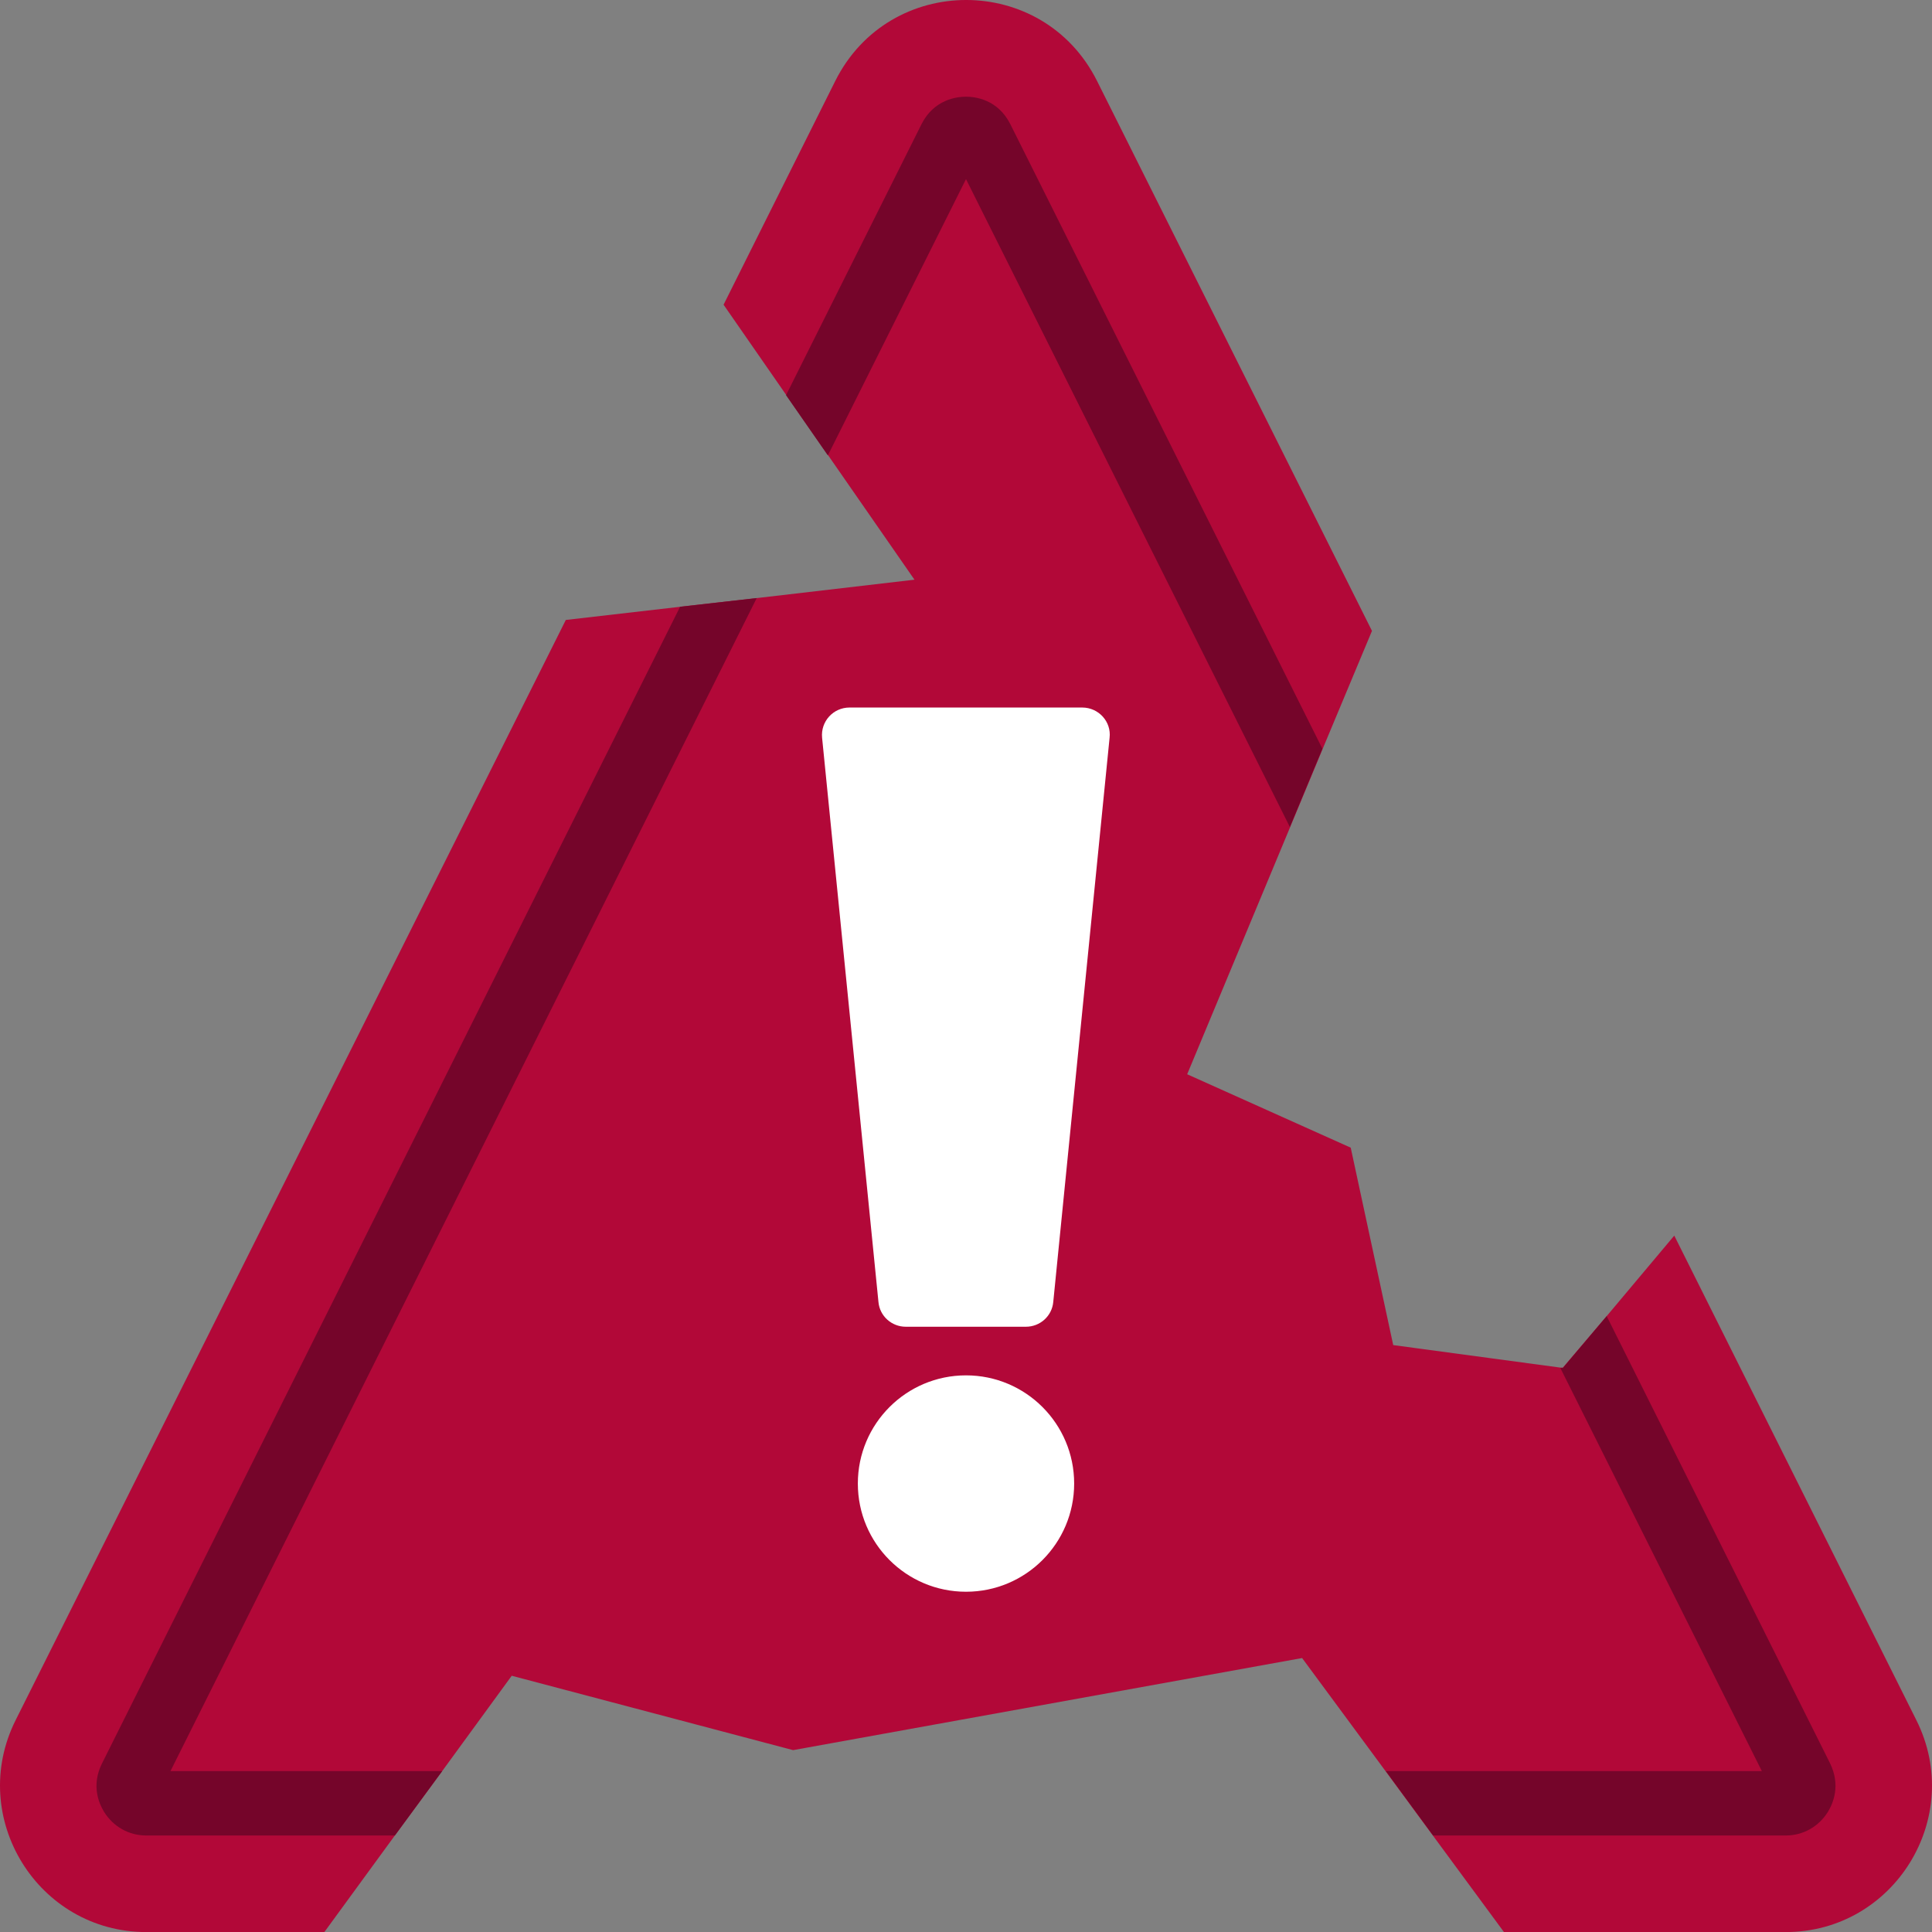
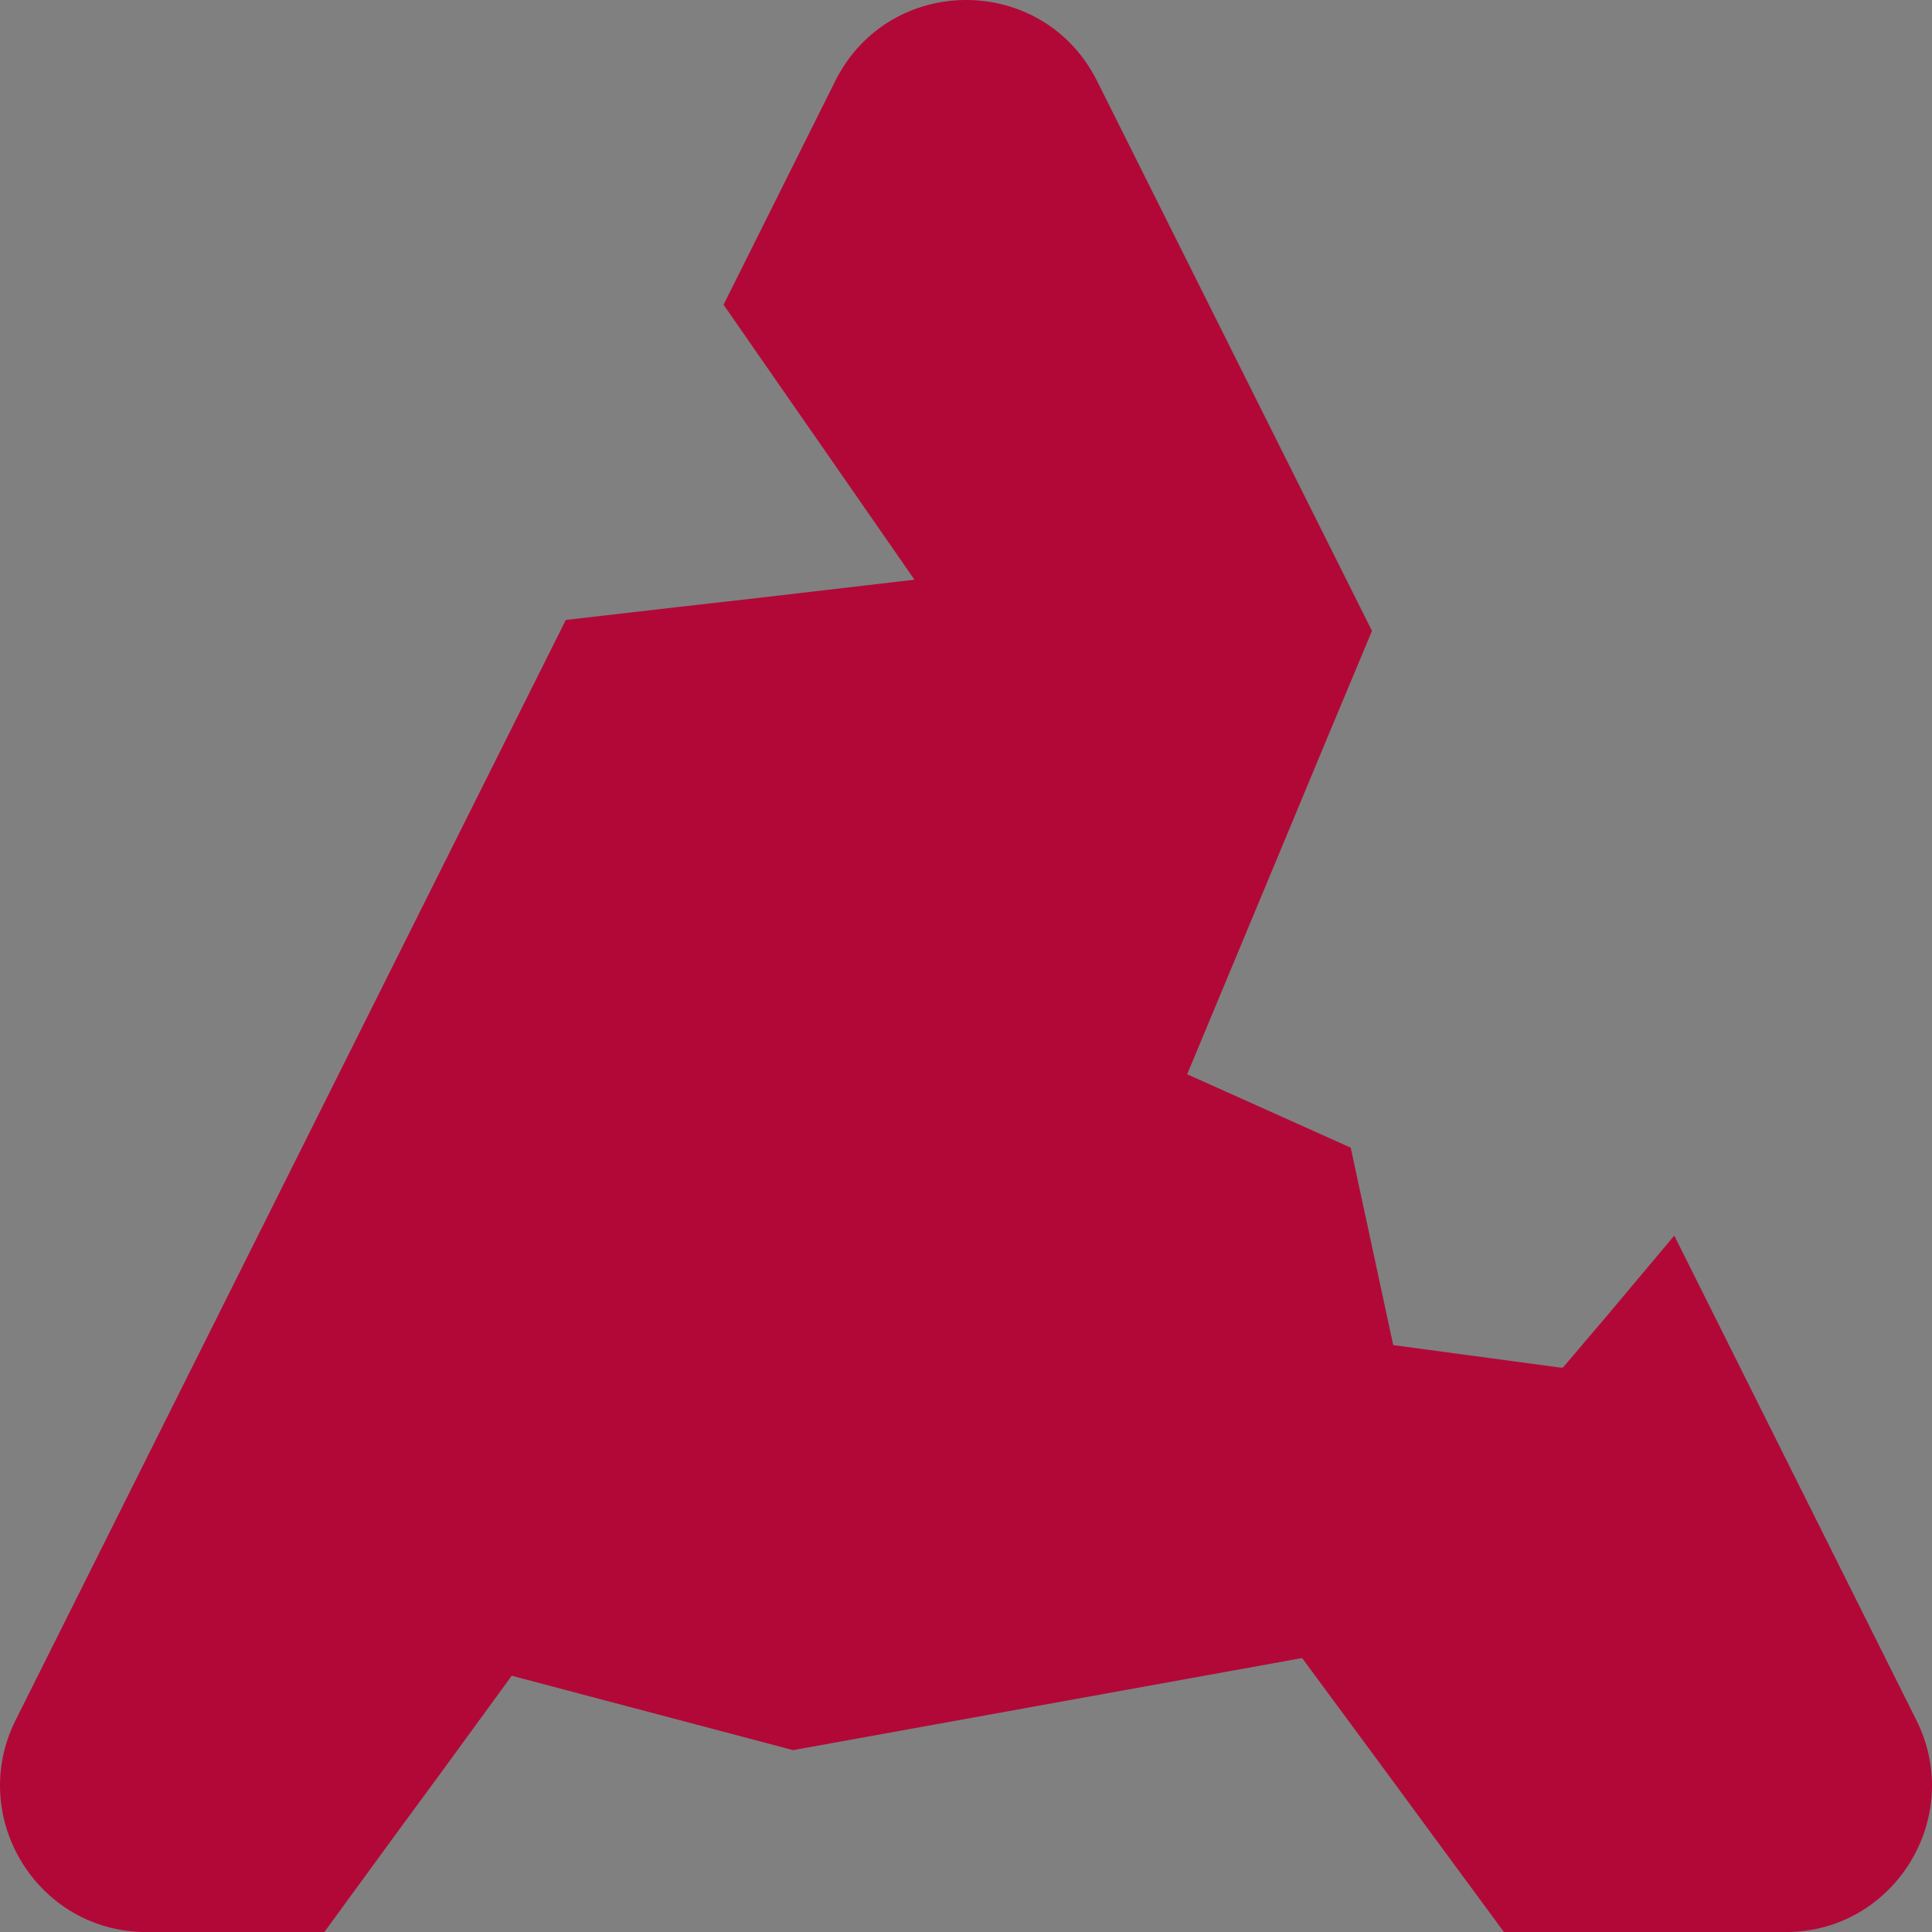
<svg xmlns="http://www.w3.org/2000/svg" width="60" height="60" viewBox="0 0 60 60" fill="none">
  <rect x="0" y="0" width="60" height="60" fill="#808080" stroke="none" />
  <path d="M55.446 60.002H46.707L44.498 57.002L43.028 55.002L40.438 51.492L24.631 54.352L15.892 52.042L13.733 55.002L12.263 57.002L10.073 60.002H4.544C1.175 60.002 -1.025 56.443 0.485 53.422L17.572 19.253L21.131 18.843L23.511 18.573L28.4 18.003L25.721 14.143L24.421 12.273L22.471 9.463L25.941 2.513C27.62 -0.838 32.39 -0.838 34.069 2.513L42.608 19.593L41.078 23.253L40.068 25.683L36.869 33.362L41.948 35.642L43.268 41.773L48.457 42.472H48.537L49.897 40.873L51.996 38.373L59.515 53.422C61.025 56.443 58.825 60.002 55.456 60.002H55.446Z" fill="#B20838" />
-   <path d="M31.37 3.843C30.98 3.083 30.28 3.003 30 3.003C29.72 3.003 29.01 3.083 28.62 3.853L24.411 12.273L25.71 14.143L30 5.563L40.058 25.683L41.068 23.253L31.37 3.843ZM56.835 54.763L49.897 40.873L48.537 42.483H48.457L54.716 55.003H43.038L44.507 57.003H55.456C55.995 57.003 56.475 56.733 56.765 56.273C56.935 55.993 57.165 55.443 56.835 54.763ZM21.121 18.843L3.164 54.773C2.834 55.443 3.064 55.993 3.234 56.273C3.524 56.733 4.004 57.003 4.544 57.003H12.263L13.732 55.003H5.294L23.501 18.573L21.121 18.843Z" fill="#75052A" />
-   <path d="M31.86 41.203H28.13C27.691 41.203 27.32 40.873 27.281 40.433L25.531 22.913C25.481 22.403 25.881 21.973 26.381 21.973H33.609C34.119 21.973 34.519 22.413 34.459 22.913L32.71 40.433C32.67 40.873 32.3 41.203 31.86 41.203Z" fill="white" />
-   <path d="M30 49.433C31.855 49.433 33.359 47.929 33.359 46.073C33.359 44.217 31.855 42.713 30 42.713C28.145 42.713 26.641 44.217 26.641 46.073C26.641 47.929 28.145 49.433 30 49.433Z" fill="white" />
</svg>